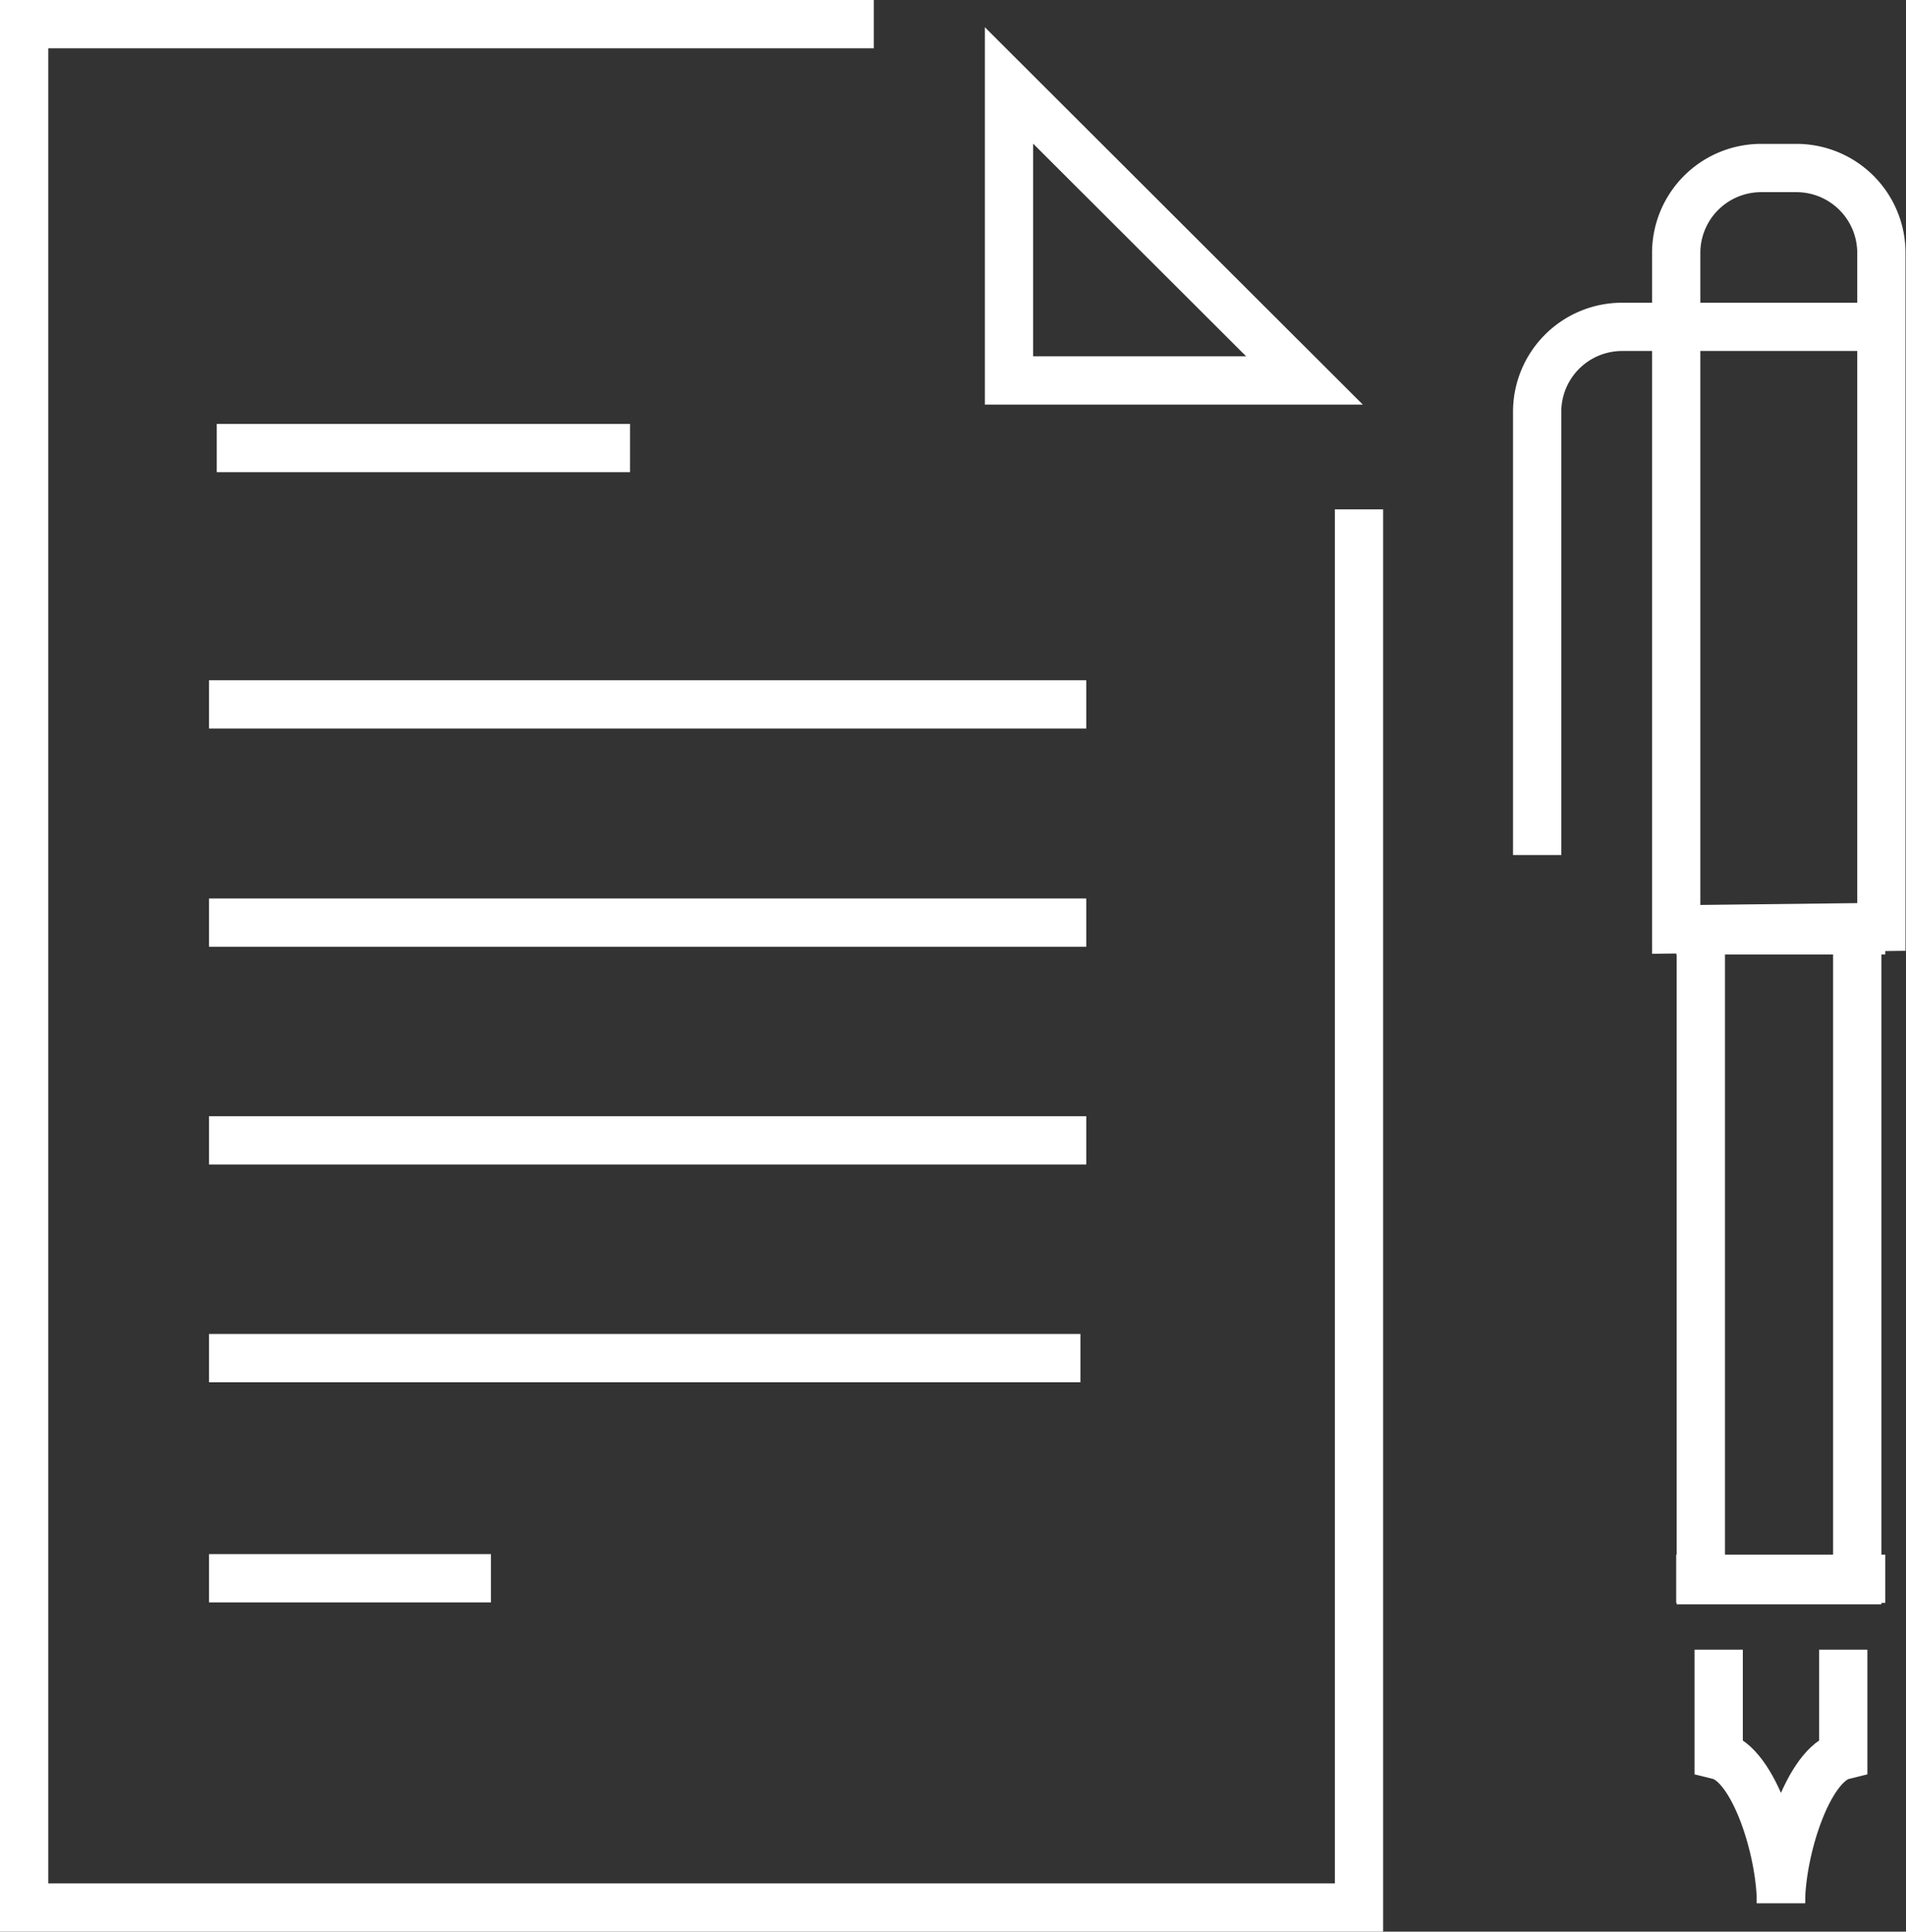
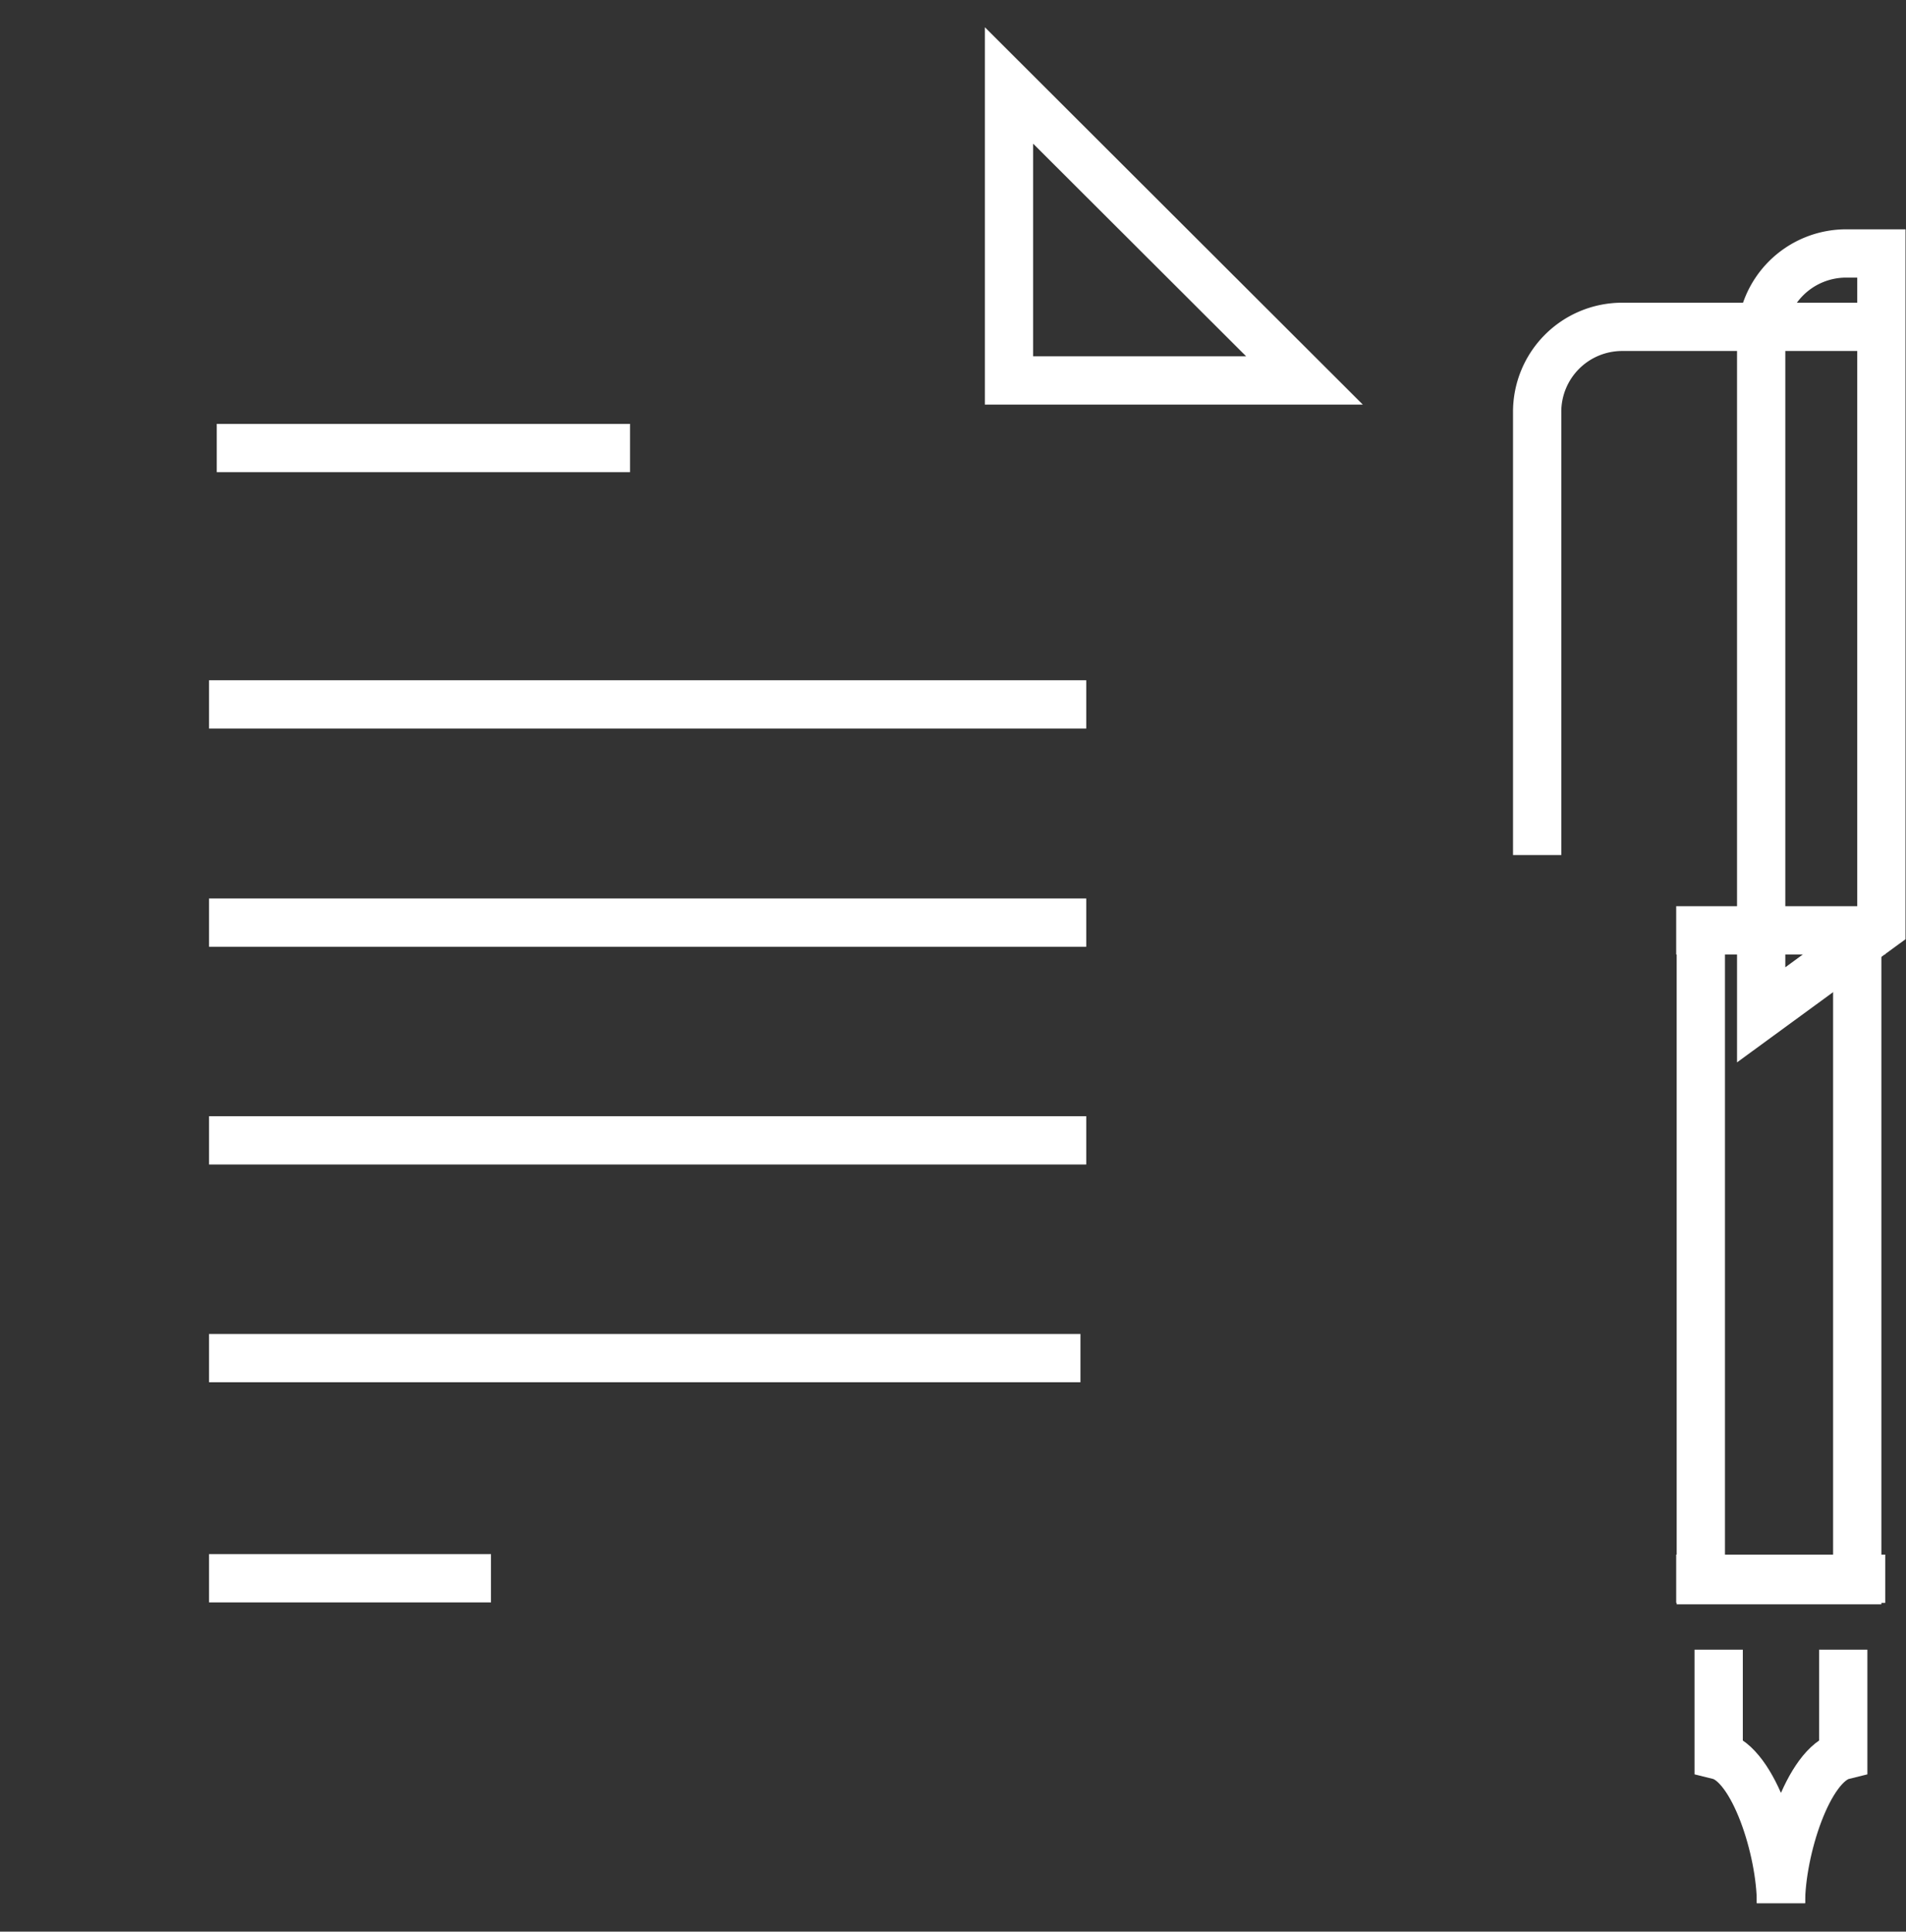
<svg xmlns="http://www.w3.org/2000/svg" viewBox="0 0 39.48 40.01">
  <rect x="0" y="0" width="39.48" height="40.01" fill="#333333" stroke="none" />
  <defs>
    <style>.cls-1,.cls-3{fill:none;}.cls-2{clip-path:url(#clip-path);}.cls-3{stroke:#fff;}</style>
    <clipPath id="clip-path" transform="translate(-0.4 -0.4)">
      <rect class="cls-1" width="40.27" height="40.8" />
    </clipPath>
  </defs>
  <title>pcb-prod-ico4</title>
  <g id="Layer_2" data-name="Layer 2">
    <g id="Capa_2" data-name="Capa 2">
      <g class="cls-2">
        <g class="cls-2">
-           <path class="cls-3" d="M39.37,19.6V5.65a1.76,1.76,0,0,0-1.76-1.77h-.73a1.76,1.76,0,0,0-1.76,1.77v14Z" transform="translate(-0.4 -0.4)" />
+           <path class="cls-3" d="M39.37,19.6V5.65h-.73a1.76,1.76,0,0,0-1.76,1.77v14Z" transform="translate(-0.4 -0.4)" />
          <polyline class="cls-3" points="35.23 19.65 35.23 32.73 38.47 32.73 38.47 19.65" />
          <path class="cls-3" d="M39.37,7.17H34a1.76,1.76,0,0,0-1.76,1.77v9.17" transform="translate(-0.4 -0.4)" />
          <line class="cls-3" x1="34.72" y1="19.27" x2="39.05" y2="19.27" />
          <line class="cls-3" x1="34.72" y1="32.7" x2="39.05" y2="32.7" />
          <path class="cls-3" d="M37.29,39.82c0-1.09-.56-2.88-1.29-3.06V34.57" transform="translate(-0.4 -0.4)" />
          <path class="cls-3" d="M37.29,39.82c0-1.09.56-2.88,1.29-3.06V34.57" transform="translate(-0.4 -0.4)" />
-           <polyline class="cls-3" points="18.1 0.5 0.5 0.5 0.5 8.63 0.5 18.48 0.5 39.51 28.15 39.51 28.15 18.48 28.15 10.55" />
          <polygon class="cls-3" points="20.9 7.88 27.02 7.88 20.9 1.77 20.9 7.88" />
          <line class="cls-3" x1="4.49" y1="9.28" x2="13.05" y2="9.28" />
          <line class="cls-3" x1="4.33" y1="14.59" x2="22.5" y2="14.59" />
          <line class="cls-3" x1="4.33" y1="19.11" x2="22.5" y2="19.11" />
          <line class="cls-3" x1="4.33" y1="23.62" x2="22.5" y2="23.62" />
          <line class="cls-3" x1="4.33" y1="28.13" x2="22.38" y2="28.13" />
          <line class="cls-3" x1="4.33" y1="32.69" x2="10.17" y2="32.69" />
        </g>
      </g>
    </g>
  </g>
</svg>